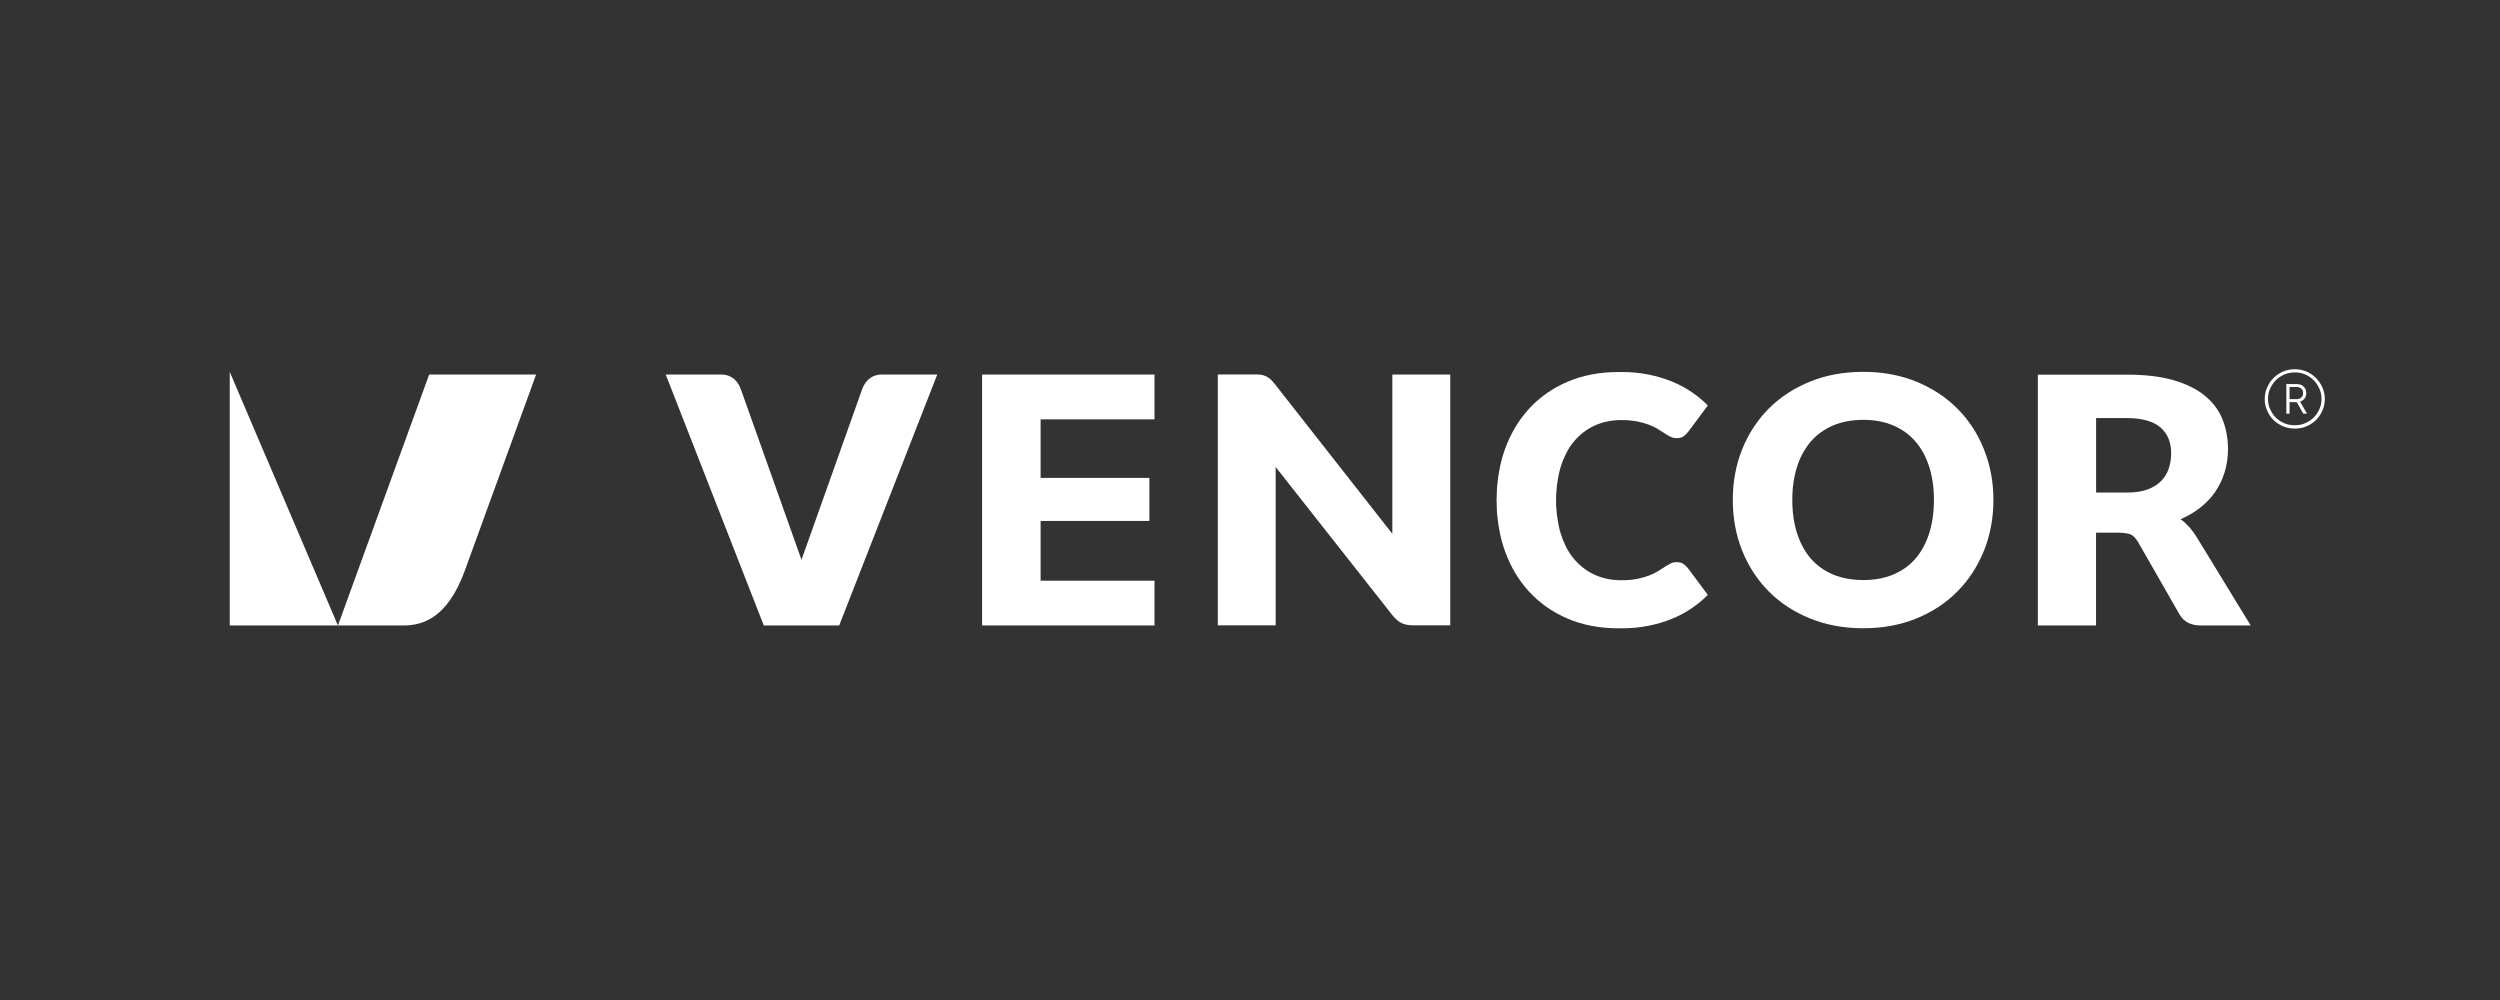
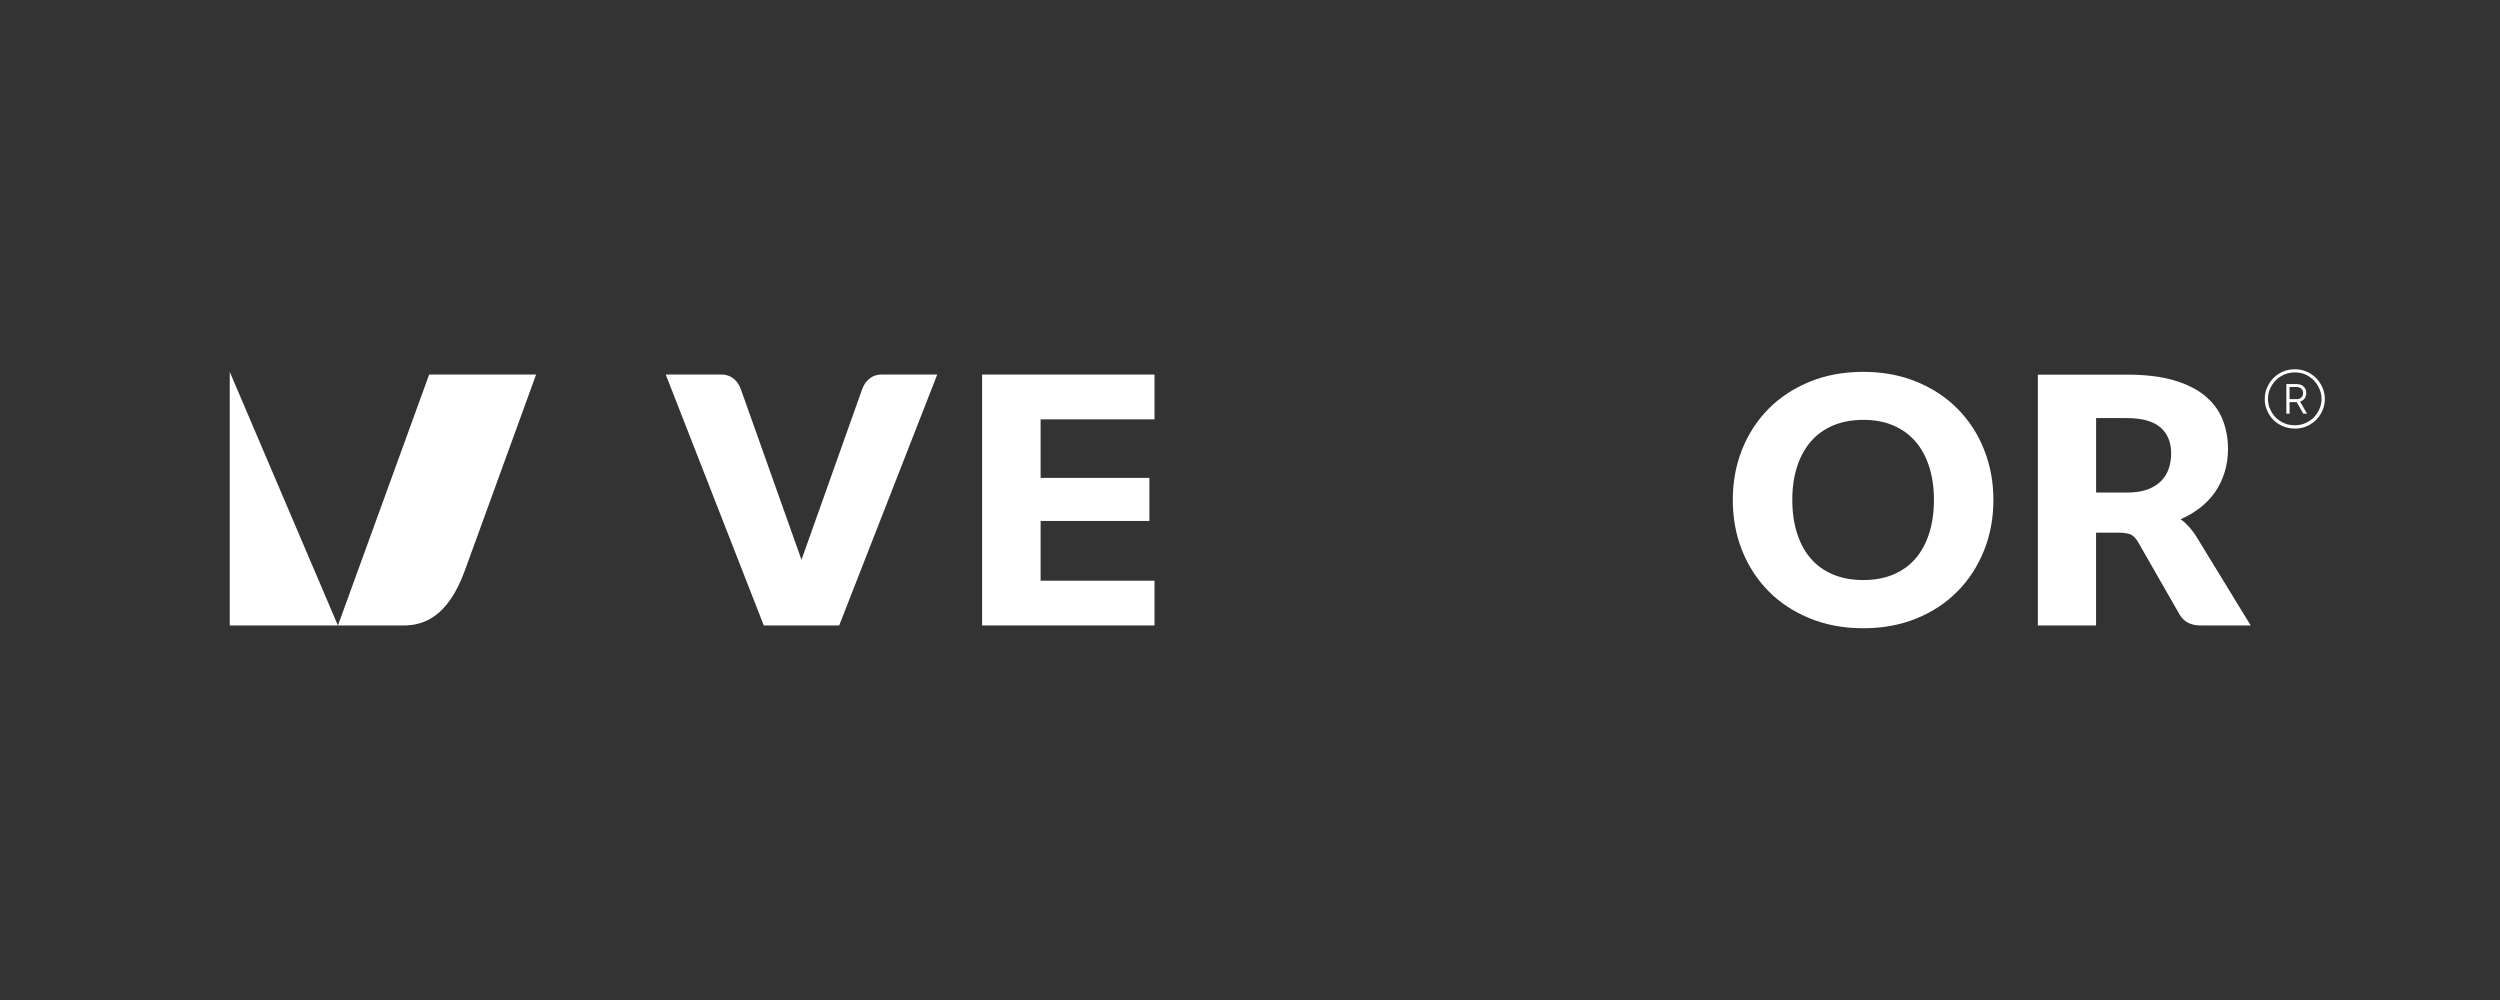
<svg xmlns="http://www.w3.org/2000/svg" id="Layer_2" data-name="Layer 2" viewBox="0 0 500 200">
  <rect x="0" y="0" width="500" height="200" fill="#333333" stroke="none" />
  <defs>
    <style>
      .cls-1 {
        fill: none;
      }

      .cls-2 {
        fill: #fff;
      }
    </style>
  </defs>
  <g id="Layer_1-2" data-name="Layer 1">
    <g>
-       <rect class="cls-1" width="500" height="200" />
      <g>
        <g>
          <path class="cls-2" d="M433.74,93.74c-.32.95-.83,1.78-1.54,2.49-.72.71-1.63,1.27-2.74,1.68-1.11.4-2.46.6-4.05.6h-6.19v-14.89h6.19c3.01,0,5.24.63,6.67,1.86,1.43,1.23,2.15,2.96,2.15,5.16,0,1.11-.16,2.14-.49,3.09M436.12,103.84c4.19-1.81,6.16-4.37,6.89-5.42.85-1.23,1.49-2.58,1.93-4.02.44-1.45.66-2.99.66-4.61,0-2.14-.38-4.12-1.1-5.92-.73-1.82-1.91-3.39-3.53-4.72-1.62-1.34-3.71-2.36-6.26-3.11-2.57-.74-5.67-1.11-9.3-1.11h-17.84v50.17h11.64v-18.57h4.48c.89,0,2.1.15,2.58.43.48.29.91.74,1.3,1.37l8.33,14.55c.85,1.47,2.25,2.21,4.21,2.21h10.03l-10.77-17.61c-1.04-1.7-2.26-2.94-3.24-3.63h0Z" />
          <polygon class="cls-2" points="196.42 74.91 196.42 125.09 230.9 125.09 230.9 116.14 208.12 116.14 208.12 104.19 229.88 104.19 229.88 95.58 208.12 95.58 208.12 83.87 230.9 83.87 230.9 74.91 196.42 74.91" />
-           <path class="cls-2" d="M336.74,112.82c-.34-.26-.82-.39-1.44-.39-.41,0-.8.08-1.17.27-.37.18-.76.41-1.18.68-.41.26-.86.55-1.36.86-.5.31-1.08.59-1.76.86-.67.26-1.46.49-2.37.67-.91.18-1.97.28-3.18.28-1.93,0-3.69-.36-5.29-1.07-1.17-.53-2.23-1.23-3.17-2.11-.06-.05-.11-.1-.16-.15-.28-.27-.54-.55-.8-.85-.29-.34-.57-.71-.82-1.08-.09-.15-.18-.28-.26-.42-.07-.1-.13-.2-.18-.29-.28-.47-.53-.97-.74-1.48-.26-.56-.48-1.13-.67-1.74-.19-.55-.33-1.14-.45-1.74-.05-.23-.1-.46-.13-.69-.19-1-.32-2.06-.37-3.15,0-.09-.01-.17-.02-.26-.01-.32,0-.65,0-.98,0-.33,0-.66,0-.98,0-.09.01-.17.02-.26.06-1.1.18-2.15.37-3.15.04-.23.08-.46.13-.69.12-.6.27-1.19.45-1.74.19-.61.41-1.19.67-1.74.22-.52.47-1.01.74-1.49.06-.09.11-.2.18-.29.07-.15.17-.28.26-.42.25-.37.54-.73.82-1.08.26-.31.53-.58.8-.85.05-.06.1-.11.16-.15.94-.89,2-1.59,3.17-2.12,1.6-.71,3.36-1.07,5.29-1.07,1.21,0,2.28.1,3.18.28.91.18,1.7.41,2.37.67.68.27,1.27.55,1.76.86.5.32.95.6,1.36.86.41.27.8.5,1.18.68.36.18.76.27,1.17.27.62,0,1.1-.13,1.44-.39.35-.26.64-.56.9-.88l3.92-5.27c-.93-.96-2.02-1.86-3.23-2.68-1.21-.83-2.55-1.54-4-2.13-1.44-.58-3-1.04-4.67-1.38-1.66-.33-3.43-.5-5.32-.5-.09,0-.18.01-.27.01-.11,0-.2-.01-.31-.01-3.81,0-7.23.65-10.25,1.95-3.02,1.29-5.58,3.09-7.68,5.37-2.09,2.28-3.71,5-4.84,8.13-.81,2.26-1.32,4.67-1.54,7.21,0,.08-.02.15-.03.23-.05.67-.07,1.35-.08,2.03,0,.23-.03.46-.03.69,0,0,0,.02,0,.02,0,0,0,.02,0,.02,0,.24.02.46.03.69.01.68.03,1.37.08,2.03,0,.08.02.15.03.23.22,2.54.73,4.95,1.54,7.22,1.13,3.13,2.75,5.84,4.84,8.12,2.11,2.28,4.66,4.08,7.68,5.37,3.02,1.3,6.44,1.95,10.25,1.95.11,0,.2-.01.31-.01.09,0,.18.01.27.01,1.88,0,3.65-.17,5.32-.5,1.66-.33,3.22-.79,4.67-1.38,1.44-.58,2.78-1.29,4-2.13,1.21-.82,2.3-1.72,3.23-2.68l-3.92-5.27c-.26-.33-.55-.62-.9-.88" />
          <path class="cls-2" d="M359.43,106.72c-.64-1.98-.97-4.23-.97-6.74s.33-4.71.97-6.69c.35-1.1.8-2.11,1.34-3.02.43-.74.9-1.41,1.44-2.02,1.21-1.38,2.69-2.43,4.44-3.17,1.76-.74,3.76-1.11,6.02-1.11s4.21.37,5.95,1.11c1.75.74,3.22,1.79,4.43,3.17,1.21,1.38,2.13,3.06,2.77,5.04.64,1.99.97,4.22.97,6.69s-.33,4.75-.97,6.74c-.64,1.99-1.57,3.67-2.77,5.05-1.2,1.38-2.68,2.42-4.43,3.15-1.74.73-3.73,1.09-5.95,1.09s-4.26-.36-6.02-1.09c-1.75-.73-3.23-1.77-4.44-3.15-1.15-1.31-2.04-2.89-2.67-4.75-.04-.1-.08-.2-.1-.3M396.81,89.9c-1.25-3.13-3.01-5.83-5.29-8.13-2.27-2.3-5-4.1-8.21-5.42-.34-.14-.69-.28-1.04-.4-2.93-1.05-6.13-1.58-9.61-1.58-3.9,0-7.46.65-10.68,1.96-3.21,1.31-5.97,3.12-8.25,5.41-2.28,2.3-4.05,5.01-5.3,8.13-1.25,3.12-1.87,6.49-1.87,10.12s.62,7.01,1.87,10.13c1.25,3.12,3.02,5.84,5.3,8.14,2.28,2.31,5.04,4.11,8.25,5.42,3.22,1.31,6.77,1.97,10.68,1.97s7.45-.66,10.65-1.97c1.62-.66,3.12-1.46,4.5-2.37h0c1.35-.9,2.58-1.91,3.7-3.05,2.28-2.31,4.03-5.02,5.29-8.14,1.25-3.12,1.88-6.49,1.88-10.13s-.62-6.96-1.88-10.08" />
          <path class="cls-2" d="M176.33,74.91c-2.17,0-3.38,1.47-3.91,2.96l-12.12,34.09-12.12-34.09c-.52-1.49-1.74-2.96-3.91-2.96h-11.12l19.61,50.18h15.08l19.61-50.18h-11.12Z" />
          <polygon class="cls-2" points="45.95 125.09 67.58 125.09 45.95 74.37 45.95 125.09" />
          <path class="cls-2" d="M107.22,74.91h-21.39l-18.24,50.18h13.13c3.57,0,8.71-1.24,12.24-10.96l14.26-39.22Z" />
-           <path class="cls-2" d="M290.05,74.89v50.18h-7.43c-.89,0-1.64-.15-2.25-.43-.61-.28-1.21-.78-1.81-1.5l-23.43-29.74v31.67h-11.57v-50.18h7.44c.5,0,.89,0,1.24.06.32.06.66.16.93.29.28.12.54.28.82.52.26.22.54.53.87.92l23.61,30.08v-31.86h11.56Z" />
        </g>
        <g>
          <path class="cls-2" d="M458.95,85.71c-.86,0-1.61-.15-2.33-.45-.77-.33-1.41-.75-1.91-1.25-.55-.55-.97-1.17-1.28-1.91-.32-.65-.48-1.41-.48-2.29s.16-1.64.49-2.34c.31-.72.73-1.35,1.28-1.89.53-.53,1.19-.98,1.91-1.28.71-.3,1.47-.45,2.33-.45s1.62.15,2.33.45c.68.29,1.3.71,1.9,1.28.59.62,1.01,1.24,1.29,1.91.33.77.49,1.53.49,2.33s-.16,1.57-.49,2.3c-.28.66-.7,1.29-1.27,1.89-.58.54-1.2.95-1.92,1.26-.7.3-1.48.45-2.33.45ZM458.95,74.49c-.76,0-1.44.13-2.07.4-.64.28-1.23.67-1.7,1.14-.49.49-.86,1.05-1.15,1.7-.29.61-.43,1.29-.43,2.07s.14,1.45.43,2.02c.29.67.66,1.23,1.15,1.72.44.44,1.02.82,1.7,1.11.63.27,1.31.4,2.07.4s1.45-.13,2.07-.4c.64-.28,1.2-.64,1.71-1.12.5-.54.88-1.1,1.14-1.69.29-.64.44-1.33.44-2.04s-.14-1.39-.44-2.07c-.26-.6-.63-1.16-1.15-1.71-.53-.5-1.09-.88-1.69-1.14-.62-.26-1.32-.4-2.07-.4Z" />
          <path class="cls-2" d="M460.02,80.32c.38-.12.68-.33.9-.63.22-.3.33-.65.33-1.07,0-.36-.08-.68-.24-.95s-.39-.49-.68-.64c-.29-.15-.63-.22-1.02-.22h-2.04v5.93h.64v-2.31h1.44l1.31,2.31h.75l-1.39-2.41ZM459.34,79.83h-1.43v-2.43h1.43c.26,0,.48.05.67.15.19.1.34.24.45.42.11.18.16.4.16.64s-.05.46-.16.65c-.11.18-.26.33-.45.42-.19.1-.41.15-.67.15Z" />
        </g>
      </g>
    </g>
  </g>
</svg>